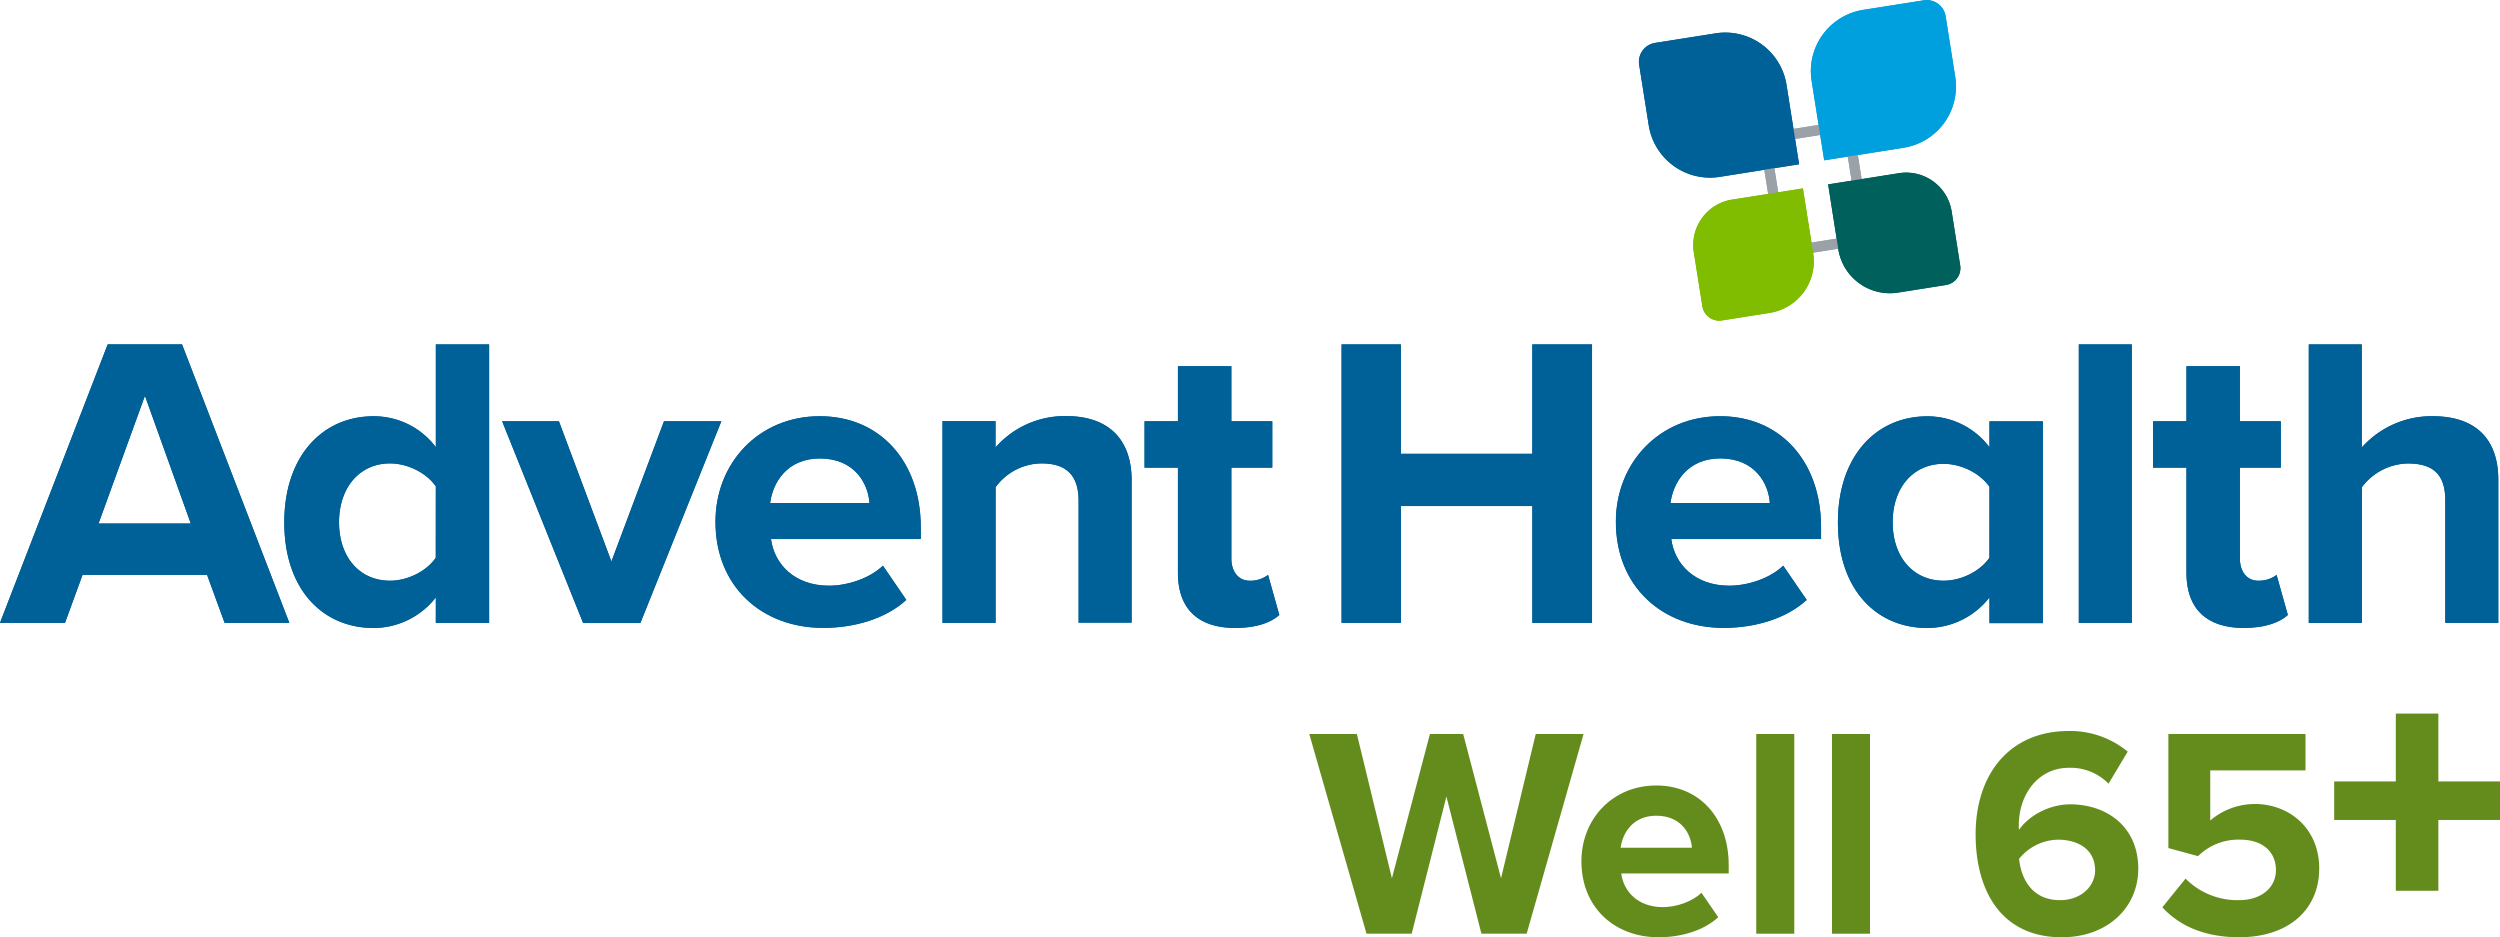
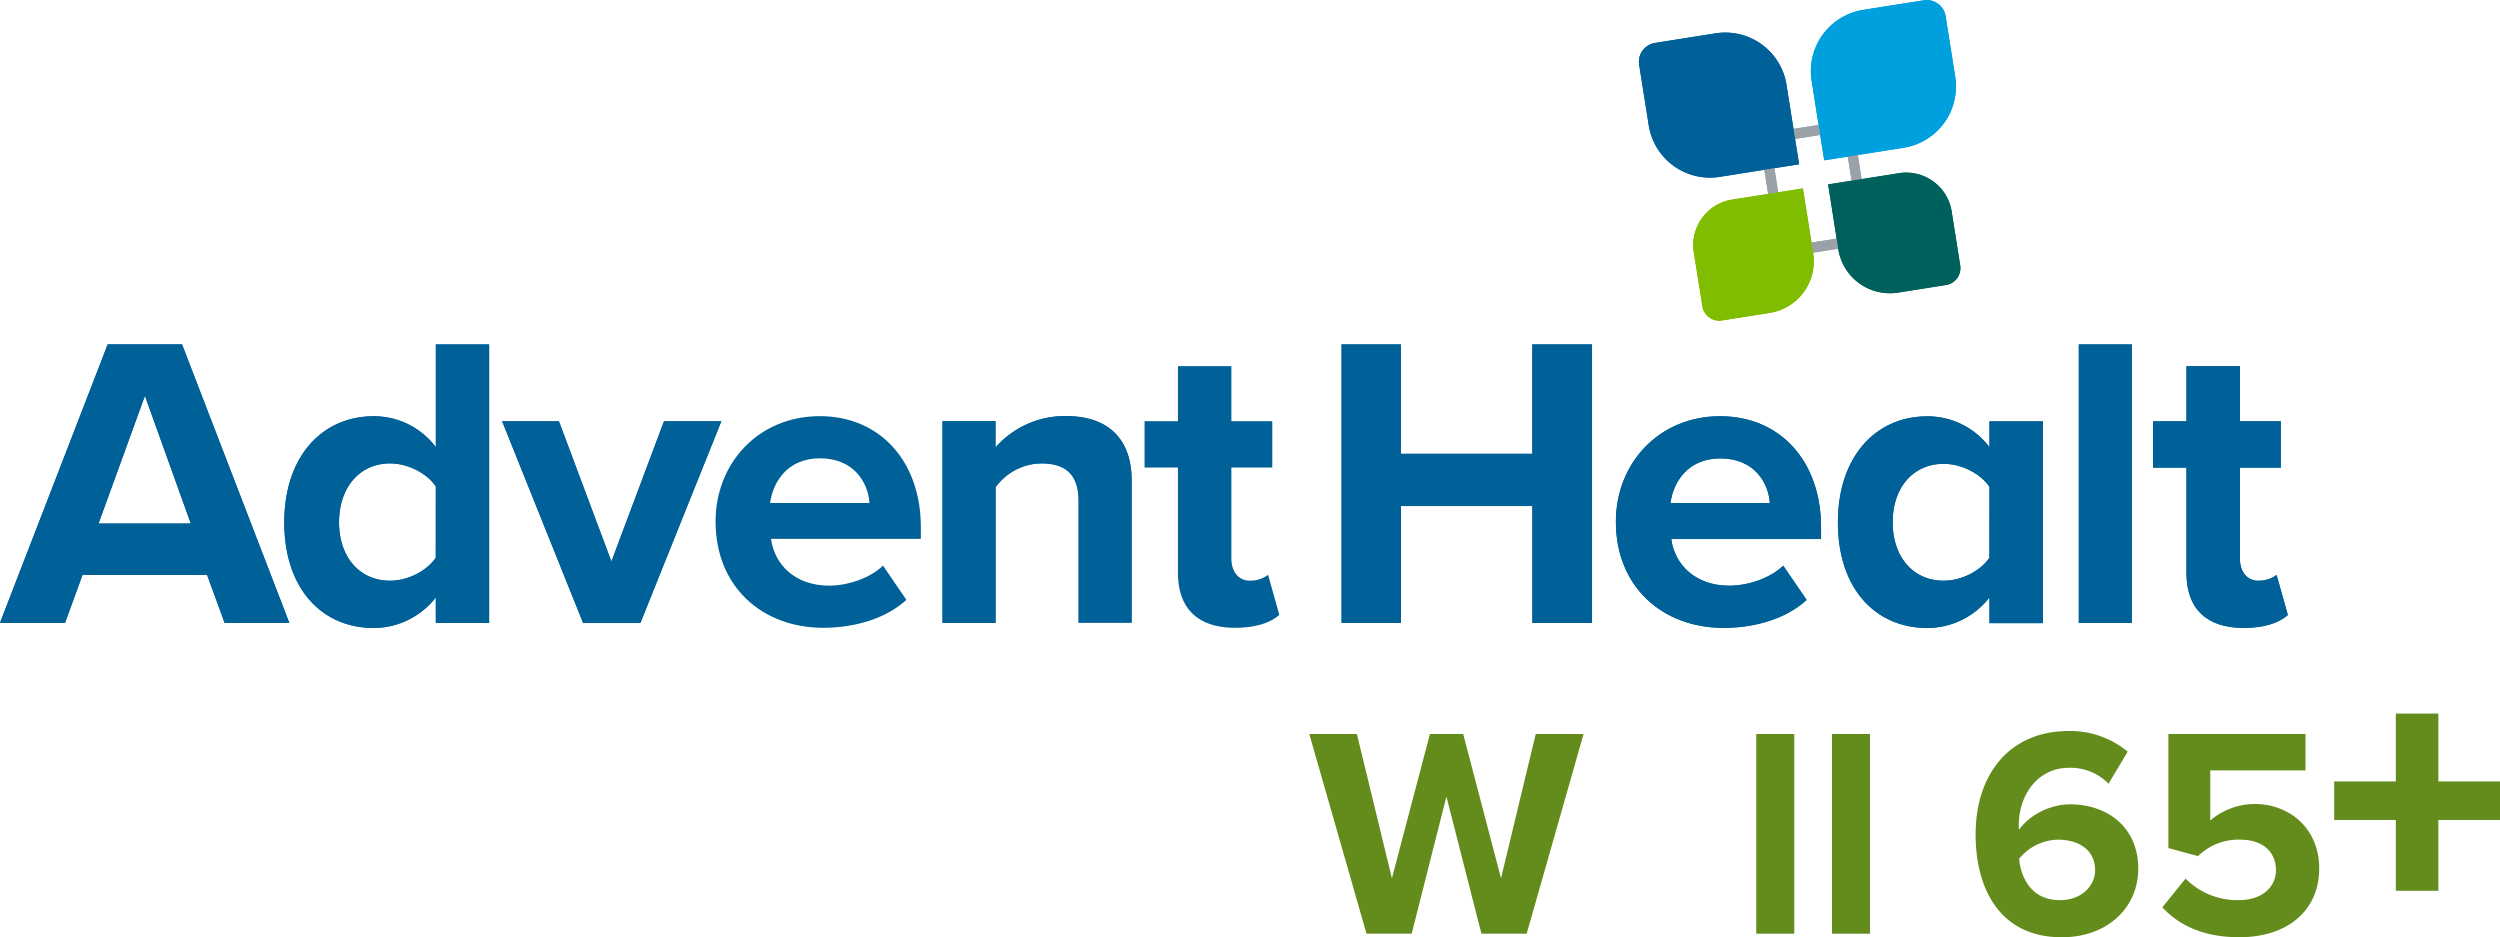
<svg xmlns="http://www.w3.org/2000/svg" id="Layer_3" data-name="Layer 3" viewBox="0 0 817.78 306.59">
  <defs>
    <style>.cls-1{fill:#006098;}.cls-2{fill:#9aa2a8;}.cls-3{fill:#00a0df;}.cls-4{fill:#80bc00;}.cls-5{fill:#00615c;}.cls-6{fill:#638c1c;}</style>
  </defs>
  <path class="cls-1" d="M67.73,188.07H27l-5.74,15.7H0l35.23-91.08H59.54l35.1,91.08H73.47Zm-35.5-16.8H62.41l-15-41.78Z" />
  <path class="cls-1" d="M142.56,195.44a25.87,25.87,0,0,1-20.35,10c-16.66,0-29.22-12.56-29.22-34.55,0-21.57,12.42-34.68,29.22-34.68a25.41,25.41,0,0,1,20.35,10.1V112.69H160v91.08H142.56Zm0-36.32c-3-4.37-9.15-7.51-15-7.51-9.83,0-16.65,7.78-16.65,19.25S117.7,190,127.53,190c5.88,0,12-3.14,15-7.51Z" />
  <path class="cls-1" d="M164.25,137.82h18.57L200,183.7l17.21-45.88h18.7l-26.49,66H190.74Z" />
-   <path class="cls-1" d="M268.16,136.18c19.67,0,33,14.75,33,36.32v3.83h-49c1.09,8.33,7.78,15.29,19,15.29,6.14,0,13.38-2.46,17.61-6.55l7.65,11.19c-6.69,6.15-16.93,9.15-27.17,9.15-20.08,0-35.24-13.52-35.24-34.68C234,151.61,248.09,136.18,268.16,136.18Zm-16.25,28.4h32.5C284,158.3,279.63,150,268.16,150,257.38,150,252.73,158,251.91,164.58Z" />
  <path class="cls-1" d="M352.82,163.9c0-9.15-4.78-12.29-12.15-12.29a18.76,18.76,0,0,0-15,7.78v44.38H308.3v-66h17.35v8.6a30.2,30.2,0,0,1,23.07-10.24c14.48,0,21.45,8.19,21.45,21v46.56H352.82Z" />
-   <path class="cls-1" d="M385.31,187.39V153H374.39V137.82h10.92v-18h17.48v18h13.39V153H402.79v29.77c0,4.1,2.19,7.24,6,7.24a9.45,9.45,0,0,0,6-1.91l3.69,13.11c-2.6,2.32-7.24,4.23-14.48,4.23C391.87,205.41,385.31,199.13,385.31,187.39Z" />
  <path class="cls-1" d="M501.25,165.54h-43v38.23H438.84V112.69h19.39v35.78h43V112.69h19.52v91.08H501.25Z" />
  <path class="cls-1" d="M562.69,136.18c19.66,0,33,14.75,33,36.32v3.83h-49c1.09,8.33,7.78,15.29,19,15.29,6.14,0,13.38-2.46,17.62-6.55L591,196.26c-6.69,6.15-16.93,9.15-27.17,9.15-20.08,0-35.23-13.52-35.23-34.68C528.55,151.61,542.61,136.18,562.69,136.18Zm-16.26,28.4h32.51c-.41-6.28-4.78-14.61-16.25-14.61C551.9,150,547.26,158,546.43,164.58Z" />
  <path class="cls-1" d="M650.77,195.44a25.85,25.85,0,0,1-20.35,10c-16.65,0-29.22-12.56-29.22-34.55,0-21.57,12.43-34.68,29.22-34.68a25.38,25.38,0,0,1,20.35,10.1v-8.46h17.48v66H650.77Zm0-36.19c-3-4.36-9.14-7.51-15-7.51-9.83,0-16.66,7.65-16.66,19.12S625.92,190,635.75,190c5.88,0,12-3.14,15-7.51Z" />
  <path class="cls-1" d="M680,112.69h17.34v91.08H680Z" />
  <path class="cls-1" d="M715.21,187.39V153H704.29V137.82h10.92v-18h17.48v18h13.39V153H732.69v29.77c0,4.1,2.19,7.24,6,7.24,2.59,0,5-.95,6-1.91l3.69,13.11c-2.6,2.32-7.24,4.23-14.48,4.23C721.77,205.41,715.21,199.13,715.21,187.39Z" />
-   <path class="cls-1" d="M799.88,163.63c0-9.15-4.78-12-12.3-12a19.22,19.22,0,0,0-15,7.78v44.38H755.22V112.69h17.34v33.73a30.55,30.55,0,0,1,23.22-10.24c14.48,0,21.44,7.92,21.44,20.75v46.84H799.88Z" />
  <path class="cls-2" d="M603.11,42.94l5.37,33.91-24,3.8-5.37-33.9,24-3.81m2.77-3.81L575.29,44l6.41,40.48,30.59-4.84-6.41-40.49Z" />
  <path class="cls-1" d="M588.5,53.76l-26,4.12A20.28,20.28,0,0,1,539.32,41l-3.13-19.8a6.25,6.25,0,0,1,5.19-7.16l19.81-3.13a20.27,20.27,0,0,1,23.2,16.85Z" />
  <path class="cls-3" d="M622.71,48.34l-26,4.12-4.11-26A20.28,20.28,0,0,1,609.47,3.26L629.27.13a6.26,6.26,0,0,1,7.17,5.2l3.13,19.8A20.27,20.27,0,0,1,622.71,48.34Z" />
  <path class="cls-4" d="M578.9,102.37l-15.65,2.47a5.58,5.58,0,0,1-6.39-4.64l-2.8-17.66a15.05,15.05,0,0,1,12.51-17.22l23.18-3.67,3.35,21.17A17.08,17.08,0,0,1,578.9,102.37Z" />
  <path class="cls-5" d="M636.53,93.25l-15.65,2.48a17.09,17.09,0,0,1-19.56-14.21L598,60.35l23.19-3.67a15.05,15.05,0,0,1,17.22,12.51l2.8,17.66A5.6,5.6,0,0,1,636.53,93.25Z" />
  <path class="cls-6" d="M473.14,260.56l-11.36,44.86H447L428.28,240.1h15.57l11.46,47.2,12.44-47.2h10.87L491,287.3l11.36-47.2H518l-18.61,65.32H484.59Z" />
-   <path class="cls-6" d="M541.78,256.94c14.11,0,23.7,10.58,23.7,26.05v2.74H530.33c.78,6,5.58,11,13.61,11,4.41,0,9.6-1.76,12.63-4.7l5.49,8c-4.8,4.41-12.15,6.56-19.49,6.56-14.4,0-25.27-9.69-25.27-24.87C517.3,268,527.39,256.94,541.78,256.94Zm-11.65,20.37h23.31c-.3-4.5-3.43-10.48-11.66-10.48C534.05,266.83,530.72,272.61,530.13,277.31Z" />
  <path class="cls-6" d="M574.49,240.1h12.44v65.32H574.49Z" />
  <path class="cls-6" d="M599.27,240.1H611.7v65.32H599.27Z" />
  <path class="cls-6" d="M676.73,239.12A29.5,29.5,0,0,1,696,245.87l-6.27,10.48a17.38,17.38,0,0,0-13-5.19c-9.89,0-16.36,8.52-16.36,18.9a5.88,5.88,0,0,0,.1,1.37c3-4.4,9.6-8.32,16.75-8.32,11.75,0,22.23,7.15,22.23,21.06,0,12.73-10.09,22.42-25,22.42-19.88,0-28.2-15.28-28.2-33.69C646.27,253.12,657.43,239.12,676.73,239.12Zm-3.53,35.55a16.74,16.74,0,0,0-12.73,6.26c.59,6.27,4.11,13.52,13.32,13.52,7.54,0,11.55-5.09,11.55-9.7C685.34,277.7,679.57,274.67,673.2,274.67Z" />
  <path class="cls-6" d="M714.92,287.4a23.84,23.84,0,0,0,17.43,7.05c7.73,0,12.14-4.41,12.14-9.79,0-6-4.31-10-11.75-10A18.83,18.83,0,0,0,719,280.05l-9.7-2.64V240.1h44.86V252H723V268.4A22.46,22.46,0,0,1,737.64,263c11.06,0,21,7.84,21,21.06,0,13.81-10.38,22.52-26.14,22.52-11.36,0-19.59-3.72-25.17-9.79Z" />
  <path class="cls-6" d="M797.62,291.38H783.7V268.22H763.54v-12.6H783.7v-22.2h13.92v22.2h20.16v12.6H797.62Z" />
  <path class="cls-1" d="M67.74,188H27l-5.73,15.71H0l35.23-91.09H59.55l35.09,91.09H73.48ZM32.23,171.23H62.41l-15-41.79Z" />
  <path class="cls-1" d="M142.56,195.4a25.88,25.88,0,0,1-20.34,10C105.55,205.36,93,192.8,93,170.82c0-21.58,12.43-34.69,29.23-34.69a25.39,25.39,0,0,1,20.34,10.1V112.64H160v91.09H142.56Zm0-36.33c-3-4.37-9.15-7.51-15-7.51-9.83,0-16.66,7.78-16.66,19.26s6.83,19.11,16.66,19.11c5.87,0,12-3.14,15-7.51Z" />
  <path class="cls-1" d="M164.26,137.77h18.57L200,183.65l17.2-45.88H236l-26.49,66H190.75Z" />
  <path class="cls-1" d="M268.17,136.13c19.66,0,33.05,14.75,33.05,36.32v3.83h-49c1.09,8.33,7.79,15.29,19,15.29,6.15,0,13.39-2.46,17.62-6.55l7.65,11.2c-6.69,6.14-16.94,9.14-27.18,9.14-20.07,0-35.23-13.51-35.23-34.68C234,151.56,248.1,136.13,268.17,136.13Zm-16.25,28.4h32.5c-.41-6.28-4.78-14.61-16.25-14.61C257.38,149.92,252.74,158,251.92,164.53Z" />
  <path class="cls-1" d="M352.83,163.85c0-9.15-4.78-12.29-12.16-12.29a18.79,18.79,0,0,0-15,7.78v44.39H308.31v-66h17.34v8.6a30.22,30.22,0,0,1,23.08-10.24c14.48,0,21.44,8.19,21.44,21v46.57H352.83Z" />
  <path class="cls-1" d="M385.32,187.34V152.93H374.4V137.77h10.92v-18H402.8v18h13.38v15.16H402.8V182.7c0,4.09,2.18,7.23,6,7.23a9.47,9.47,0,0,0,6-1.91l3.68,13.11c-2.59,2.32-7.23,4.23-14.47,4.23C391.87,205.36,385.32,199.08,385.32,187.34Z" />
  <path class="cls-1" d="M501.25,165.49h-43v38.24h-19.4V112.64h19.4v35.78h43V112.64h19.53v91.09H501.25Z" />
  <path class="cls-1" d="M562.69,136.13c19.67,0,33,14.75,33,36.32v3.83h-49c1.1,8.33,7.79,15.29,19,15.29,6.15,0,13.39-2.46,17.62-6.55l7.65,11.2c-6.69,6.14-16.93,9.14-27.18,9.14-20.07,0-35.23-13.51-35.23-34.68C528.55,151.56,542.62,136.13,562.69,136.13Zm-16.25,28.4h32.5c-.41-6.28-4.78-14.61-16.25-14.61C551.9,149.92,547.26,158,546.44,164.53Z" />
  <path class="cls-1" d="M650.78,195.4a25.89,25.89,0,0,1-20.35,10c-16.66,0-29.22-12.56-29.22-34.54,0-21.58,12.42-34.69,29.22-34.69a25.4,25.4,0,0,1,20.35,10.1v-8.46h17.48v66H650.78Zm0-36.19c-3-4.37-9.15-7.51-15-7.51-9.83,0-16.66,7.64-16.66,19.12s6.83,19.11,16.66,19.11c5.87,0,12-3.14,15-7.51Z" />
  <path class="cls-1" d="M680,112.64h17.35v91.09H680Z" />
  <path class="cls-1" d="M715.22,187.34V152.93H704.3V137.77h10.92v-18H732.7v18h13.38v15.16H732.7V182.7c0,4.09,2.18,7.23,6,7.23a9.47,9.47,0,0,0,6-1.91l3.68,13.11c-2.59,2.32-7.23,4.23-14.47,4.23C721.78,205.36,715.22,199.08,715.22,187.34Z" />
-   <path class="cls-1" d="M799.88,163.58c0-9.15-4.78-12-12.29-12a19.22,19.22,0,0,0-15,7.78v44.39H755.23V112.64h17.34v33.73a30.53,30.53,0,0,1,23.22-10.24c14.47,0,21.43,7.92,21.43,20.76v46.84H799.88Z" />
  <path class="cls-2" d="M603.12,42.9l5.37,33.9-24,3.8-5.37-33.9,24-3.8m2.77-3.81-30.6,4.84,6.42,40.48,30.59-4.84-6.41-40.48Z" />
  <path class="cls-1" d="M588.51,53.71l-26,4.12A20.28,20.28,0,0,1,539.33,41l-3.14-19.8a6.26,6.26,0,0,1,5.2-7.16l19.8-3.13a20.28,20.28,0,0,1,23.2,16.85Z" />
  <path class="cls-3" d="M622.72,48.3l-26,4.11-4.12-26A20.3,20.3,0,0,1,609.48,3.21L629.28.08a6.26,6.26,0,0,1,7.16,5.2l3.14,19.81A20.3,20.3,0,0,1,622.72,48.3Z" />
  <path class="cls-4" d="M578.91,102.32l-15.65,2.48a5.59,5.59,0,0,1-6.39-4.65l-2.8-17.66a15.05,15.05,0,0,1,12.51-17.22l23.18-3.67,3.35,21.17A17.08,17.08,0,0,1,578.91,102.32Z" />
  <path class="cls-5" d="M636.53,93.2l-15.64,2.48a17.09,17.09,0,0,1-19.56-14.21L598,60.3l23.18-3.67a15.06,15.06,0,0,1,17.23,12.51l2.79,17.66A5.58,5.58,0,0,1,636.53,93.2Z" />
</svg>